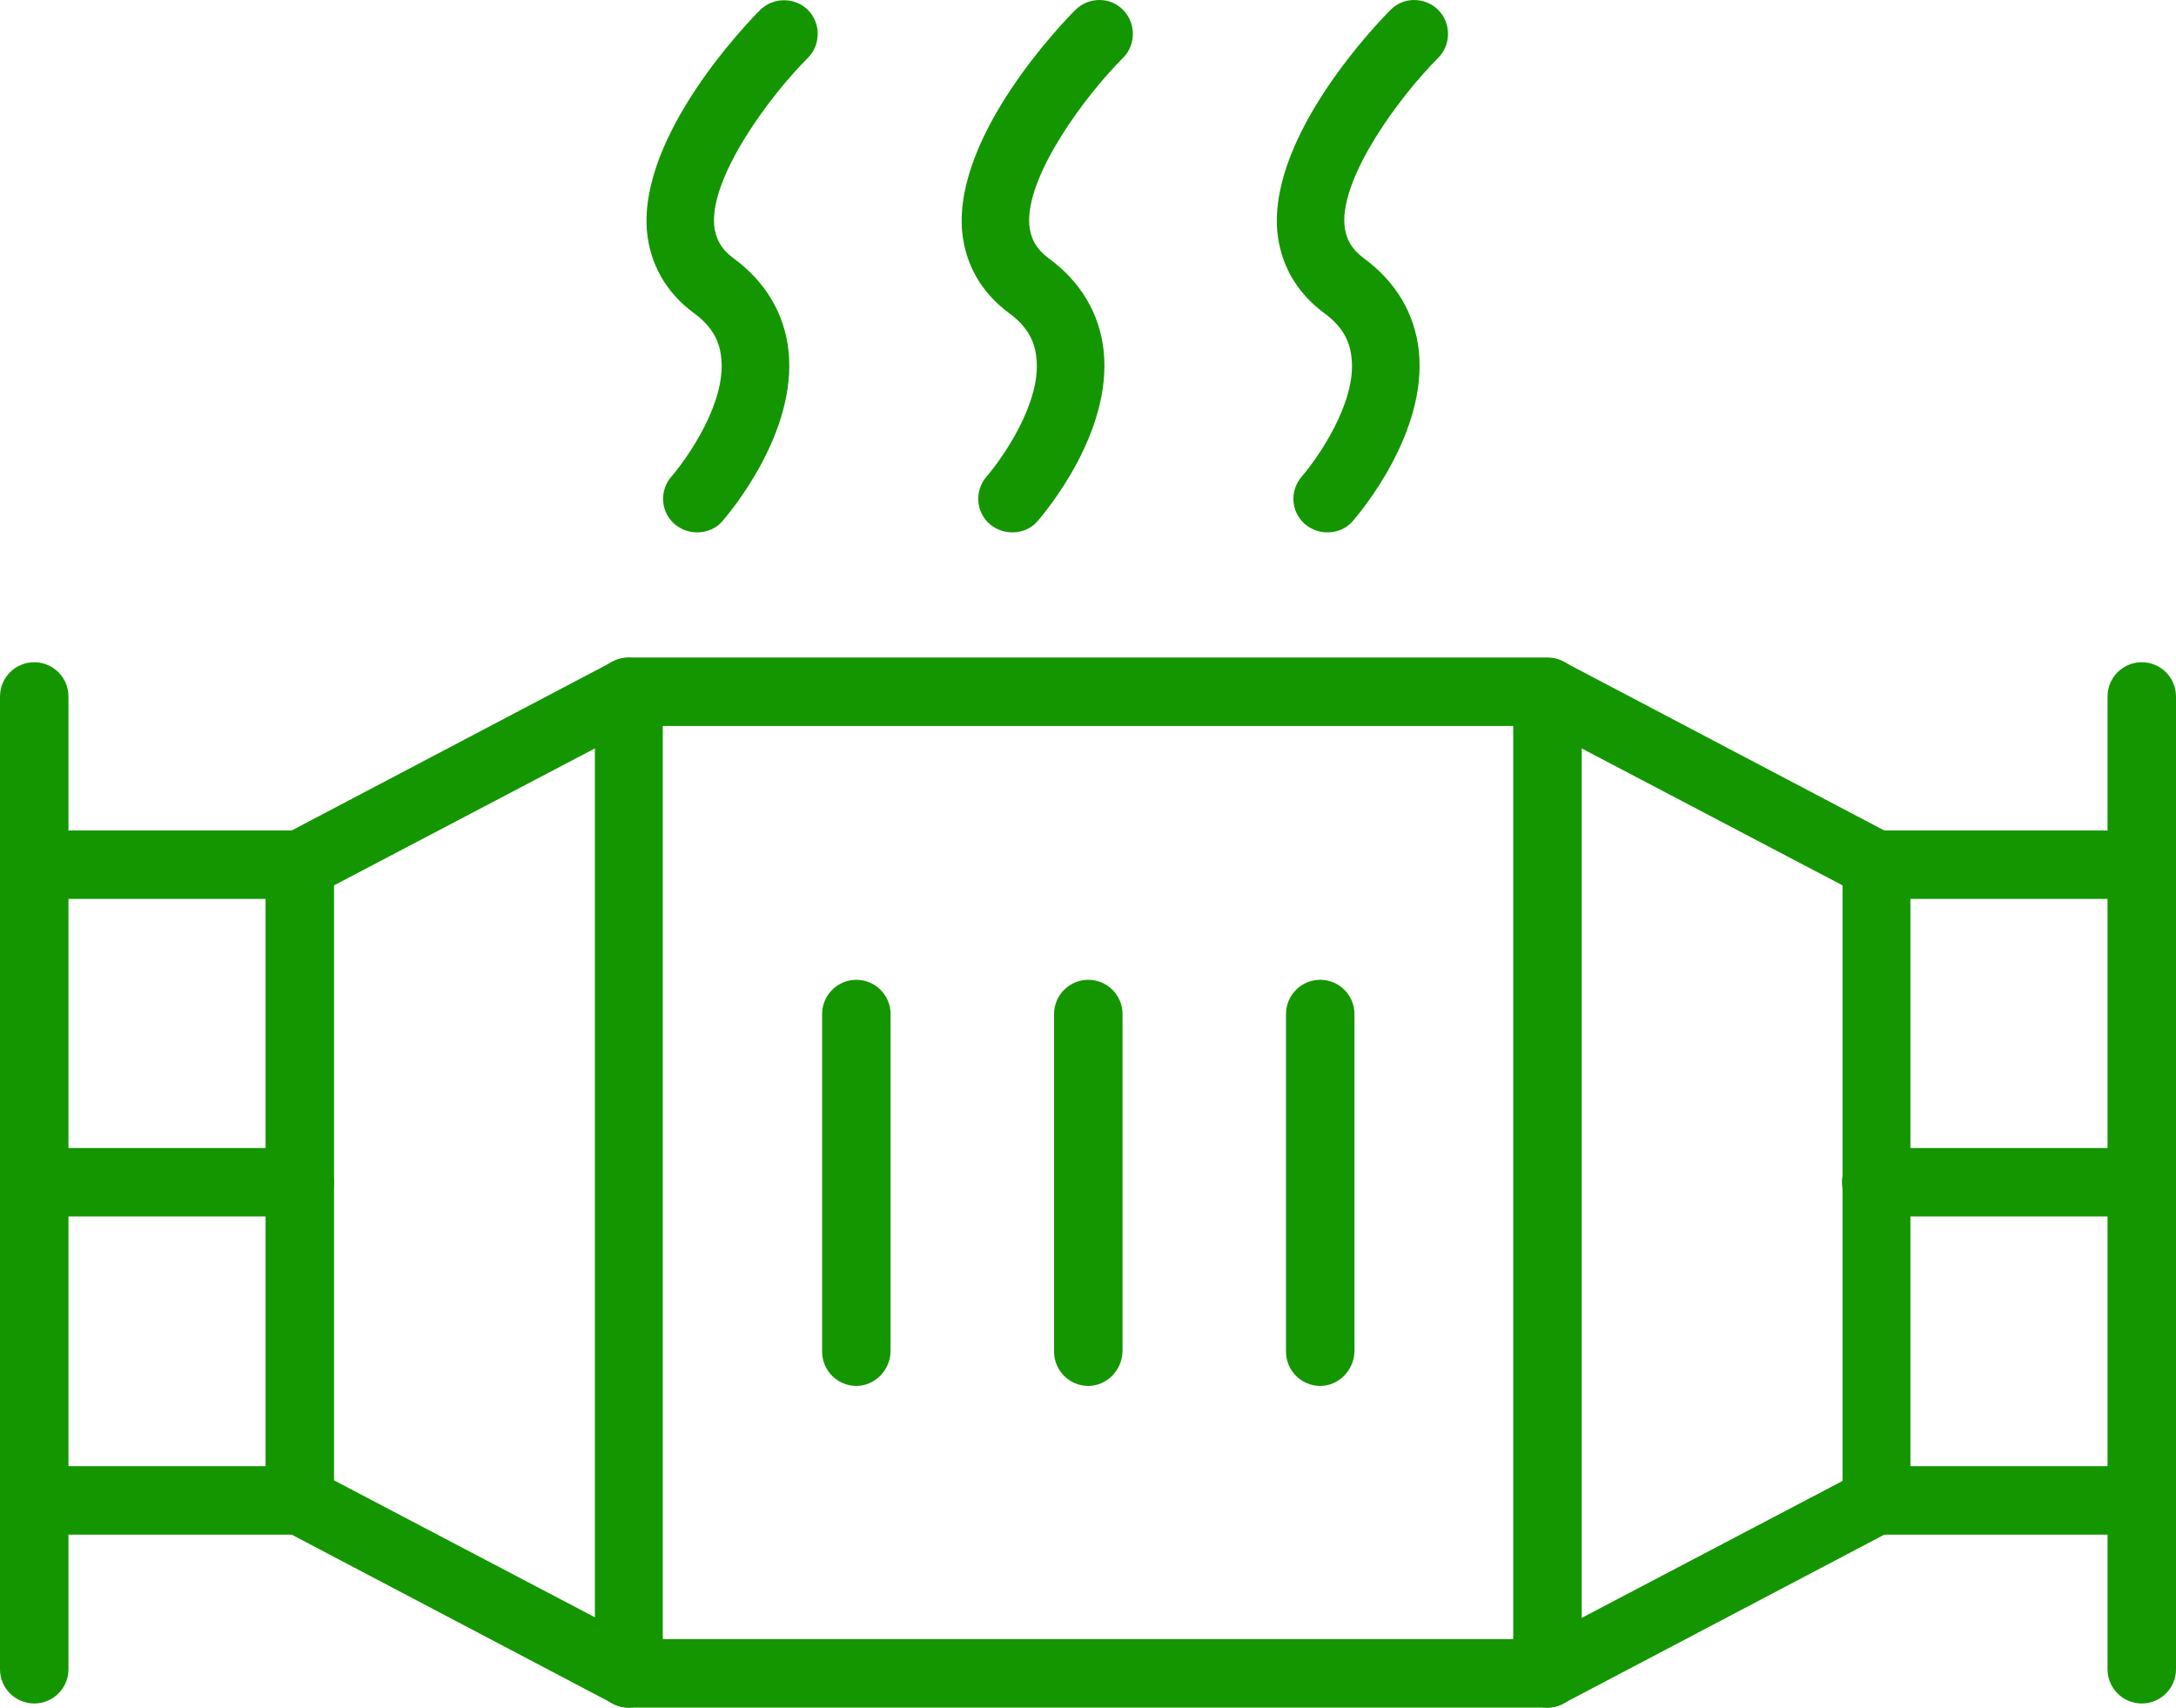
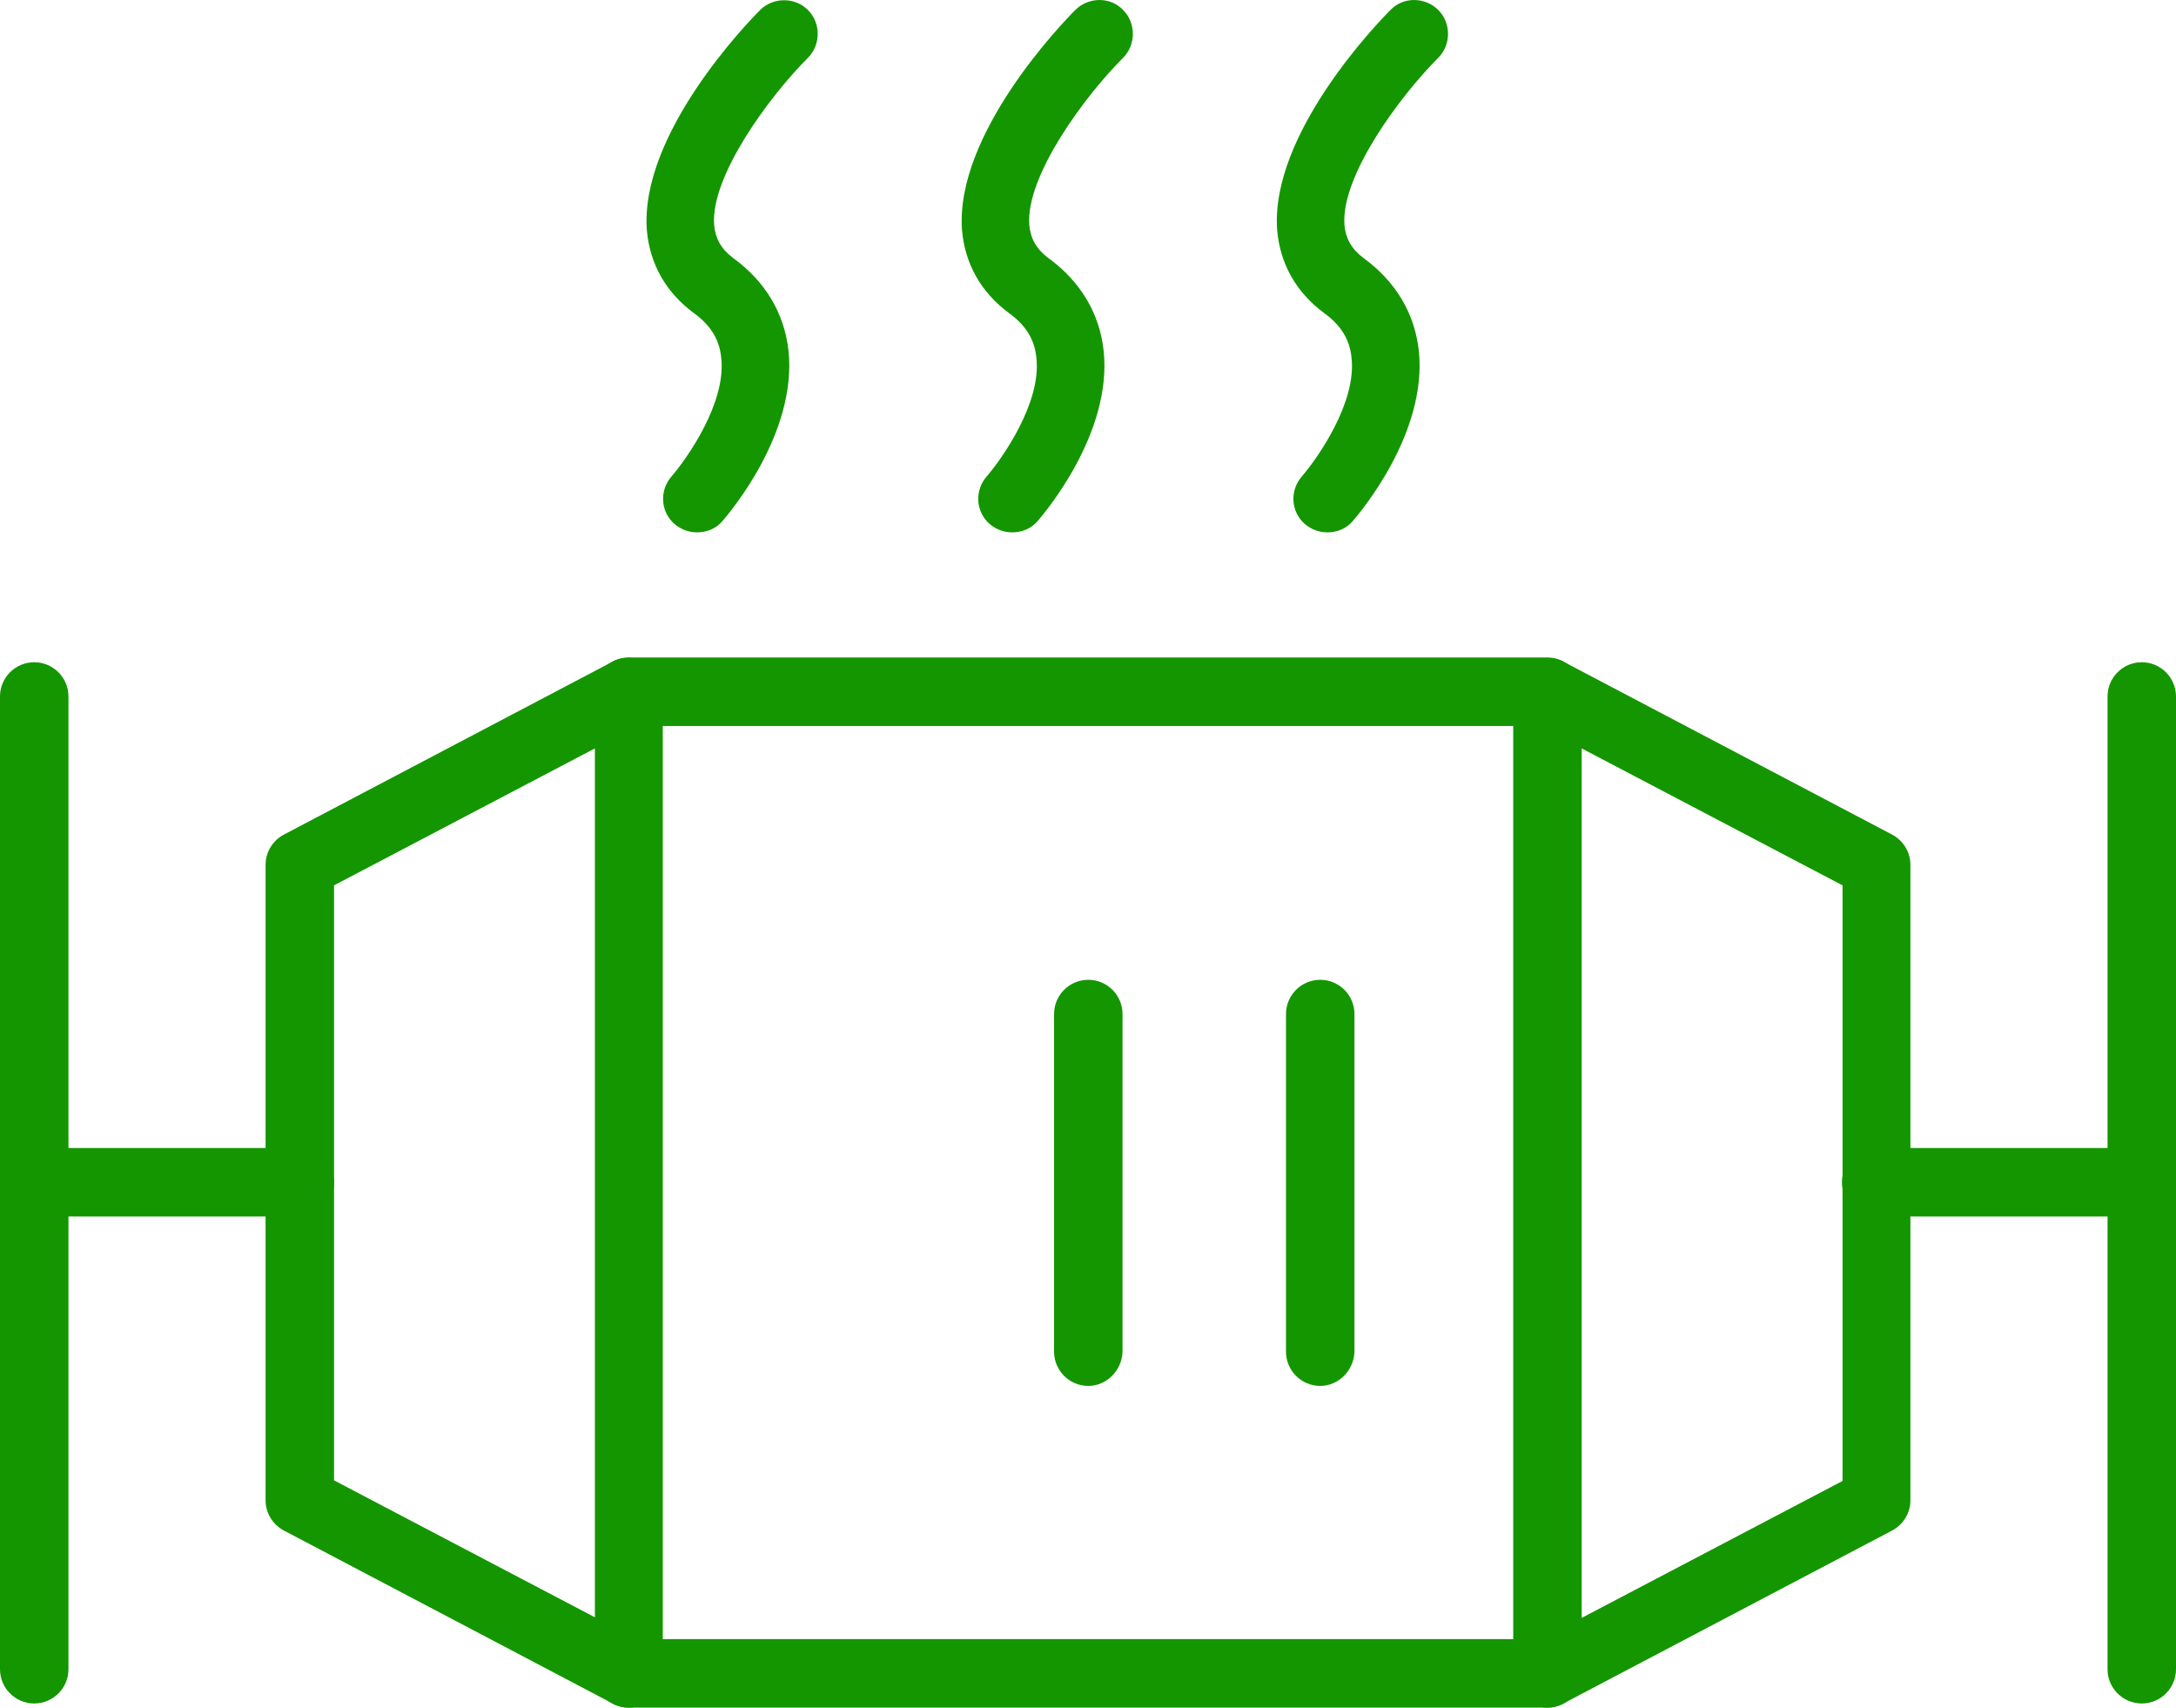
<svg xmlns="http://www.w3.org/2000/svg" id="Layer_2" data-name="Layer 2" viewBox="0 0 368.7 289.29">
  <defs>
    <style>
      .cls-1 {
        fill: #149600;
        fill-rule: evenodd;
        stroke-width: 0px;
      }
    </style>
  </defs>
  <g id="Layer_1-2" data-name="Layer 1">
    <g>
      <path class="cls-1" d="m262.2,289.29H106.5c-3.2,0-5.8-2.6-5.8-5.8s2.6-5.8,5.8-5.8h155.7c3.2,0,5.8,2.6,5.8,5.8,0,3.2-2.6,5.8-5.8,5.8h0Zm0-166.3H106.5c-3.2,0-5.8-2.6-5.8-5.8s2.6-5.8,5.8-5.8h155.7c3.2,0,5.8,2.6,5.8,5.8,0,3.2-2.6,5.8-5.8,5.8Z" />
      <path class="cls-1" d="m262.2,289.29c-1,0-2.1-.3-3-.8-1.7-1-2.8-2.9-2.8-4.9V117.19c0-2,1.1-3.9,2.8-4.9,1.7-1,3.9-1.1,5.7-.2l55.7,29.3c1.9,1,3.1,3,3.1,5.1v107.7c0,2.1-1.2,4.1-3.1,5.1l-55.7,29.3c-.9.5-1.8.7-2.7.7h0Zm5.8-162.5v147.3l44.2-23.2v-100.9l-44.2-23.2Z" />
      <path class="cls-1" d="m106.5,289.29c-.9,0-1.8-.2-2.7-.7l-55.7-29.3c-1.9-1-3.1-3-3.1-5.1v-107.7c0-2.1,1.2-4.1,3.1-5.1l55.7-29.3c1.8-.9,3.9-.9,5.7.2,1.7,1,2.8,2.9,2.8,4.9v166.3c0,2-1.1,3.9-2.8,4.9-.9.6-1.9.9-3,.9h0Zm-49.9-38.5l44.2,23.2V126.79l-44.2,23.2v100.8Z" />
-       <path class="cls-1" d="m50.8,259.99H5.8c-3.2,0-5.8-2.6-5.8-5.8s2.6-5.8,5.8-5.8h45c3.2,0,5.8,2.6,5.8,5.8s-2.6,5.8-5.8,5.8h0Zm0-107.7H5.8c-3.2,0-5.8-2.6-5.8-5.8s2.6-5.8,5.8-5.8h45c3.2,0,5.8,2.6,5.8,5.8s-2.6,5.8-5.8,5.8Z" />
-       <path class="cls-1" d="m362.9,259.99h-45c-3.2,0-5.8-2.6-5.8-5.8s2.6-5.8,5.8-5.8h45c3.2,0,5.8,2.6,5.8,5.8,0,3.2-2.6,5.8-5.8,5.8h0Zm0-107.7h-45c-3.2,0-5.8-2.6-5.8-5.8s2.6-5.8,5.8-5.8h45c3.2,0,5.8,2.6,5.8,5.8,0,3.2-2.6,5.8-5.8,5.8Z" />
-       <path class="cls-1" d="m145.1,234.79c-3.2,0-5.8-2.6-5.8-5.8v-57.2c0-3.2,2.6-5.8,5.8-5.8s5.8,2.6,5.8,5.8v57.2c-.1,3.2-2.7,5.8-5.8,5.8Z" />
      <path class="cls-1" d="m184.4,234.79c-3.2,0-5.8-2.6-5.8-5.8v-57.2c0-3.2,2.6-5.8,5.8-5.8s5.8,2.6,5.8,5.8v57.2c-.1,3.2-2.7,5.8-5.8,5.8Z" />
      <path class="cls-1" d="m223.7,234.79c-3.2,0-5.8-2.6-5.8-5.8v-57.2c0-3.2,2.6-5.8,5.8-5.8s5.8,2.6,5.8,5.8v57.2c-.1,3.2-2.7,5.8-5.8,5.8Z" />
      <path class="cls-1" d="m5.8,288.59c-3.2,0-5.8-2.6-5.8-5.8V117.99c0-3.2,2.6-5.8,5.8-5.8s5.8,2.6,5.8,5.8v164.8c0,3.2-2.6,5.8-5.8,5.8Z" />
      <path class="cls-1" d="m362.9,288.59c-3.2,0-5.8-2.6-5.8-5.8V117.99c0-3.2,2.6-5.8,5.8-5.8s5.8,2.6,5.8,5.8v164.8c0,3.2-2.6,5.8-5.8,5.8Z" />
      <path class="cls-1" d="m118.1,90.19c-1.4,0-2.7-.5-3.8-1.4-2.4-2.1-2.6-5.7-.5-8.1,2.6-3,9.3-12.5,8.4-20.1-.3-3.1-1.8-5.5-4.7-7.6-4.7-3.5-7.4-8.3-7.9-14-1.2-16.3,17.1-35.2,19.2-37.3,2.2-2.2,5.9-2.2,8.1,0,2.2,2.2,2.2,5.9,0,8.1h0c-6.5,6.5-16.5,20-15.9,28.3.2,2.3,1.2,4.1,3.2,5.6,5.5,4,8.7,9.4,9.4,15.7,1.5,13.9-9.9,27.4-11.2,28.9-1.1,1.3-2.7,1.9-4.3,1.9Z" />
      <path class="cls-1" d="m171.5,90.19c-1.4,0-2.7-.5-3.8-1.4-2.4-2.1-2.6-5.7-.5-8.1,2.6-3,9.3-12.5,8.4-20.1-.3-3.1-1.8-5.5-4.7-7.6-4.7-3.5-7.4-8.3-7.9-14-1.2-16.3,17.1-35.2,19.2-37.3,2.2-2.2,5.9-2.3,8.1,0,2.2,2.2,2.2,5.9,0,8.1h0c-6.5,6.5-16.5,20-15.9,28.3.2,2.3,1.2,4.1,3.2,5.6,5.5,4,8.7,9.4,9.4,15.7,1.5,13.9-9.9,27.4-11.2,28.9-1.1,1.3-2.7,1.9-4.3,1.9Z" />
      <path class="cls-1" d="m224.9,90.19c-1.4,0-2.7-.5-3.8-1.4-2.4-2.1-2.6-5.7-.5-8.1,2.6-3,9.3-12.5,8.4-20.1-.3-3.1-1.8-5.5-4.7-7.6-4.7-3.5-7.4-8.3-7.9-14-1.2-16.3,17.1-35.2,19.2-37.3,2.2-2.3,5.9-2.2,8.1,0s2.2,5.9,0,8.1h0c-6.5,6.5-16.5,20-15.9,28.3.2,2.3,1.2,4.1,3.2,5.6,5.5,4,8.7,9.4,9.4,15.7,1.5,13.9-9.9,27.4-11.2,28.9-1.1,1.3-2.7,1.9-4.3,1.9Z" />
      <path class="cls-1" d="m50.8,206.09H5.8c-3.2,0-5.8-2.6-5.8-5.8s2.6-5.8,5.8-5.8h45c3.2,0,5.8,2.6,5.8,5.8s-2.6,5.8-5.8,5.8Z" />
      <path class="cls-1" d="m362.9,206.09h-45c-3.2,0-5.8-2.6-5.8-5.8s2.6-5.8,5.8-5.8h45c3.2,0,5.8,2.6,5.8,5.8,0,3.2-2.6,5.8-5.8,5.8Z" />
    </g>
  </g>
</svg>